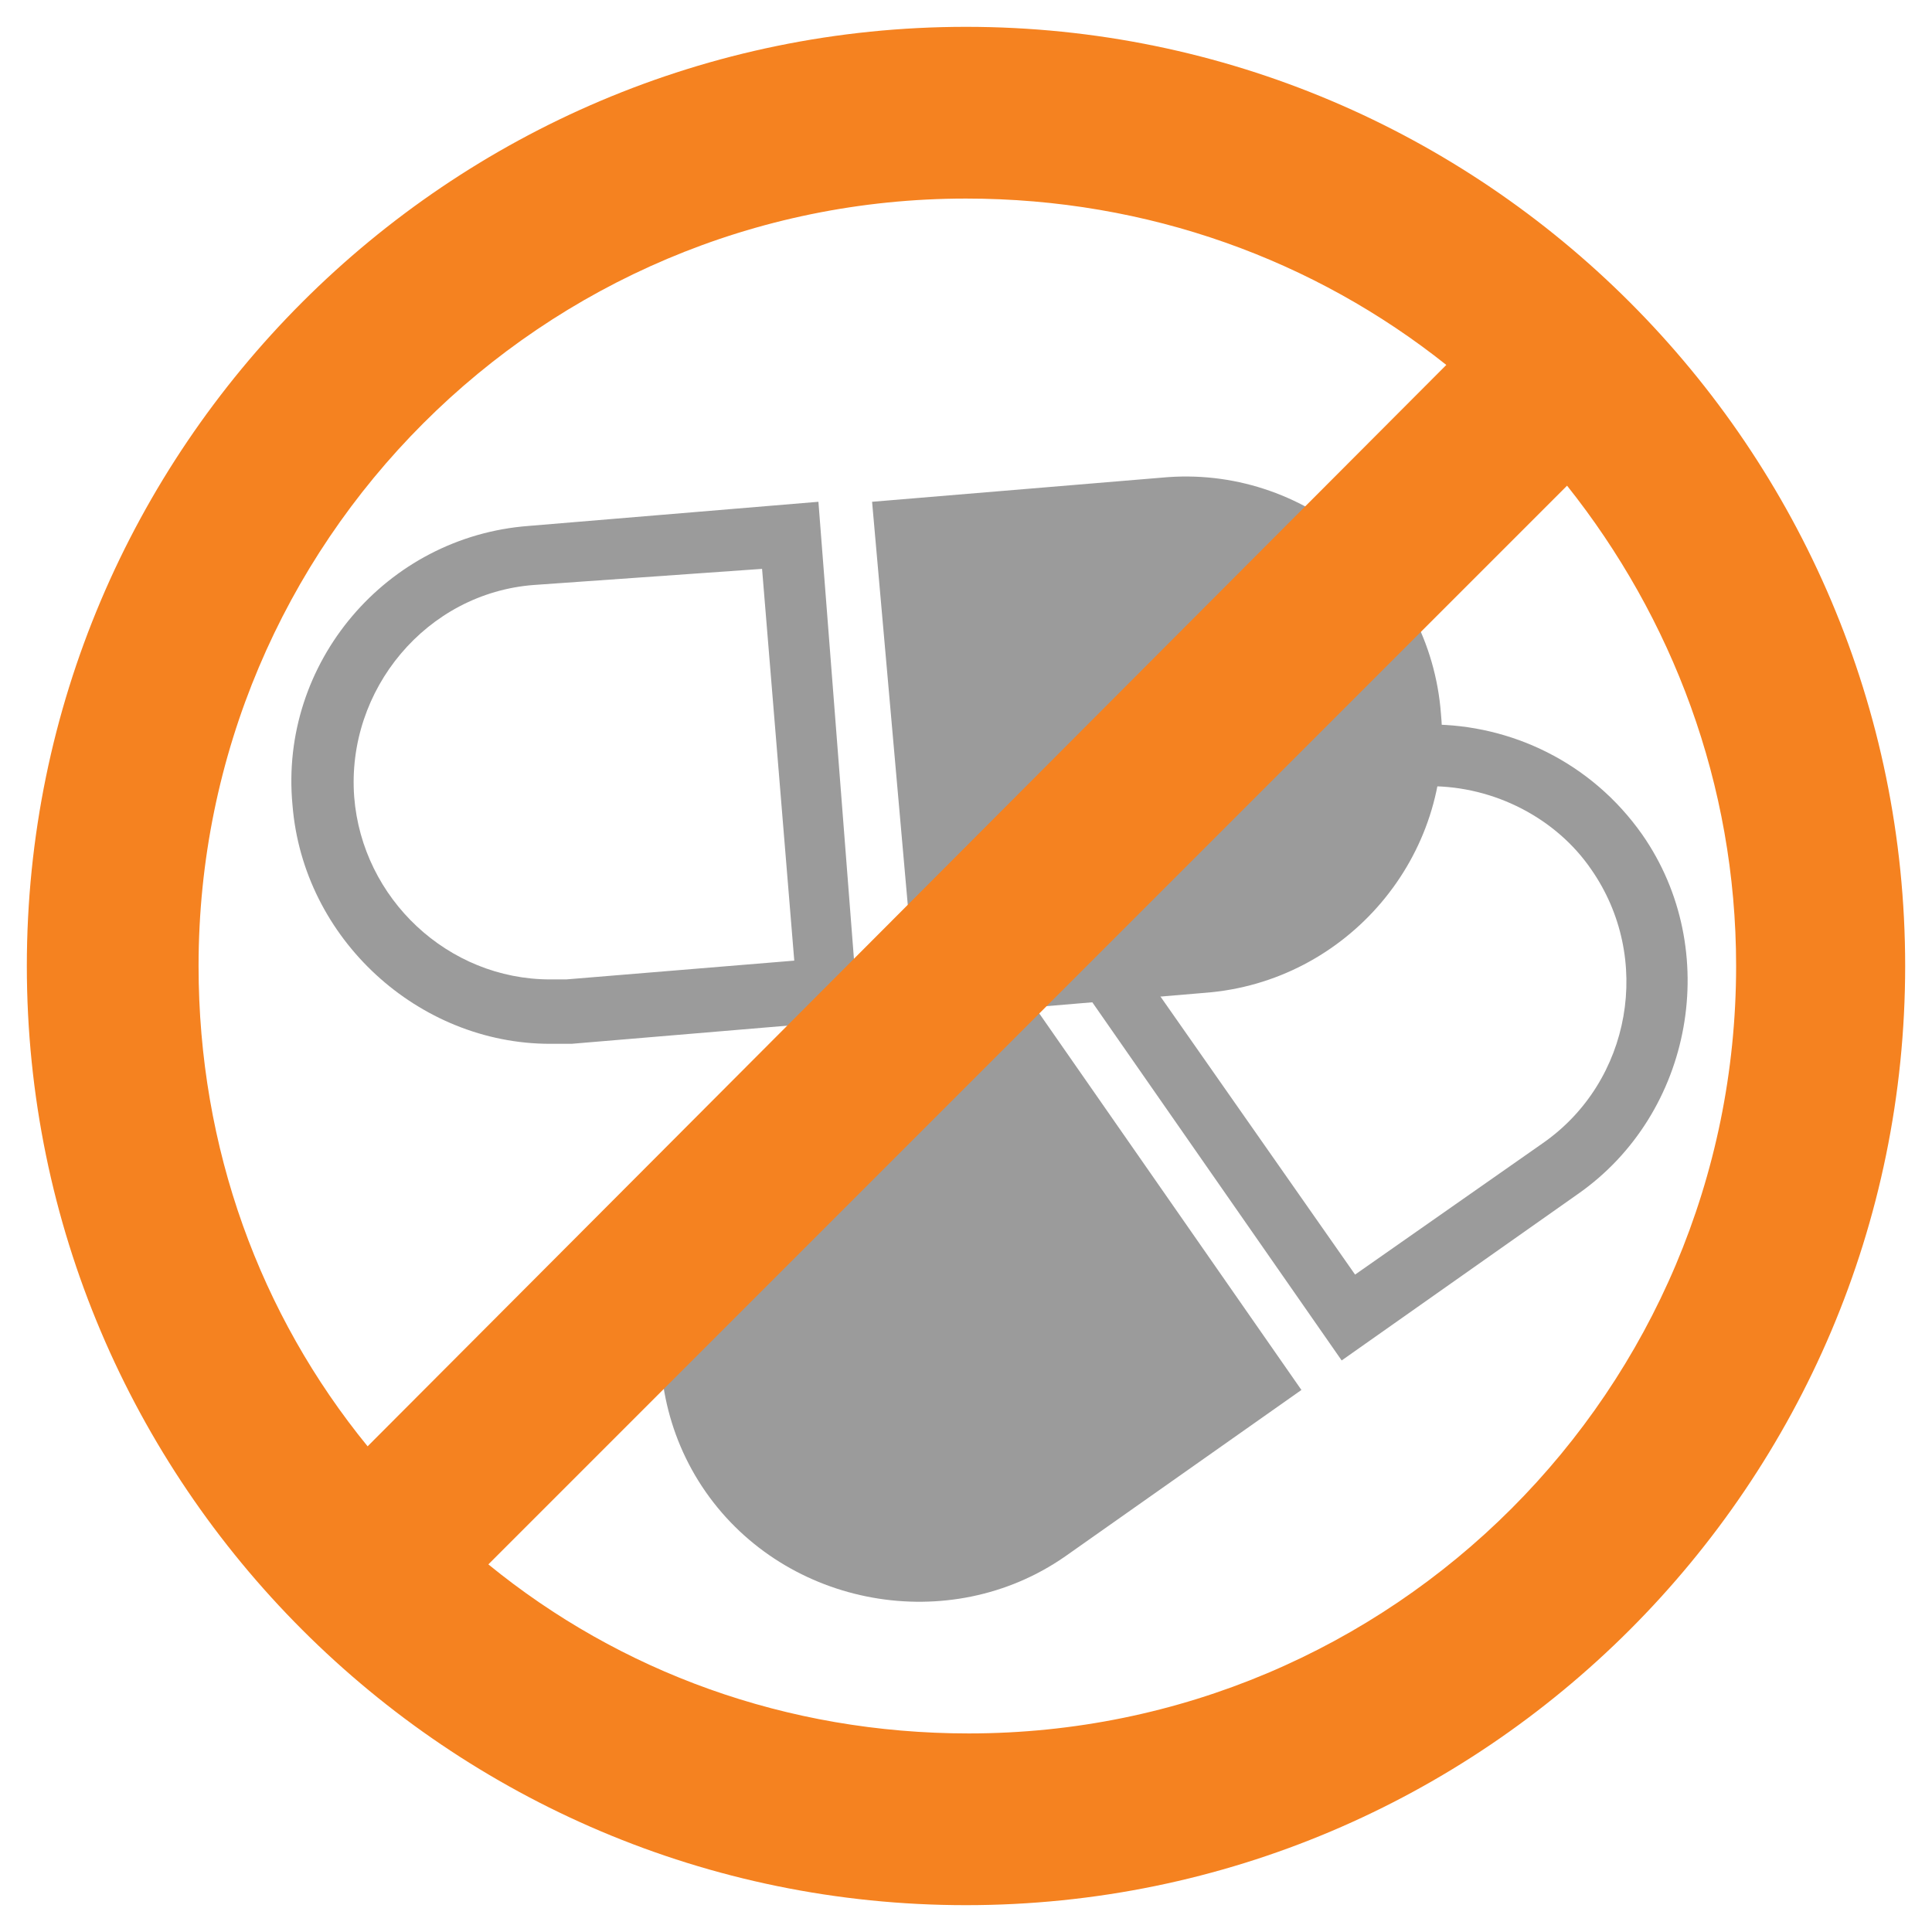
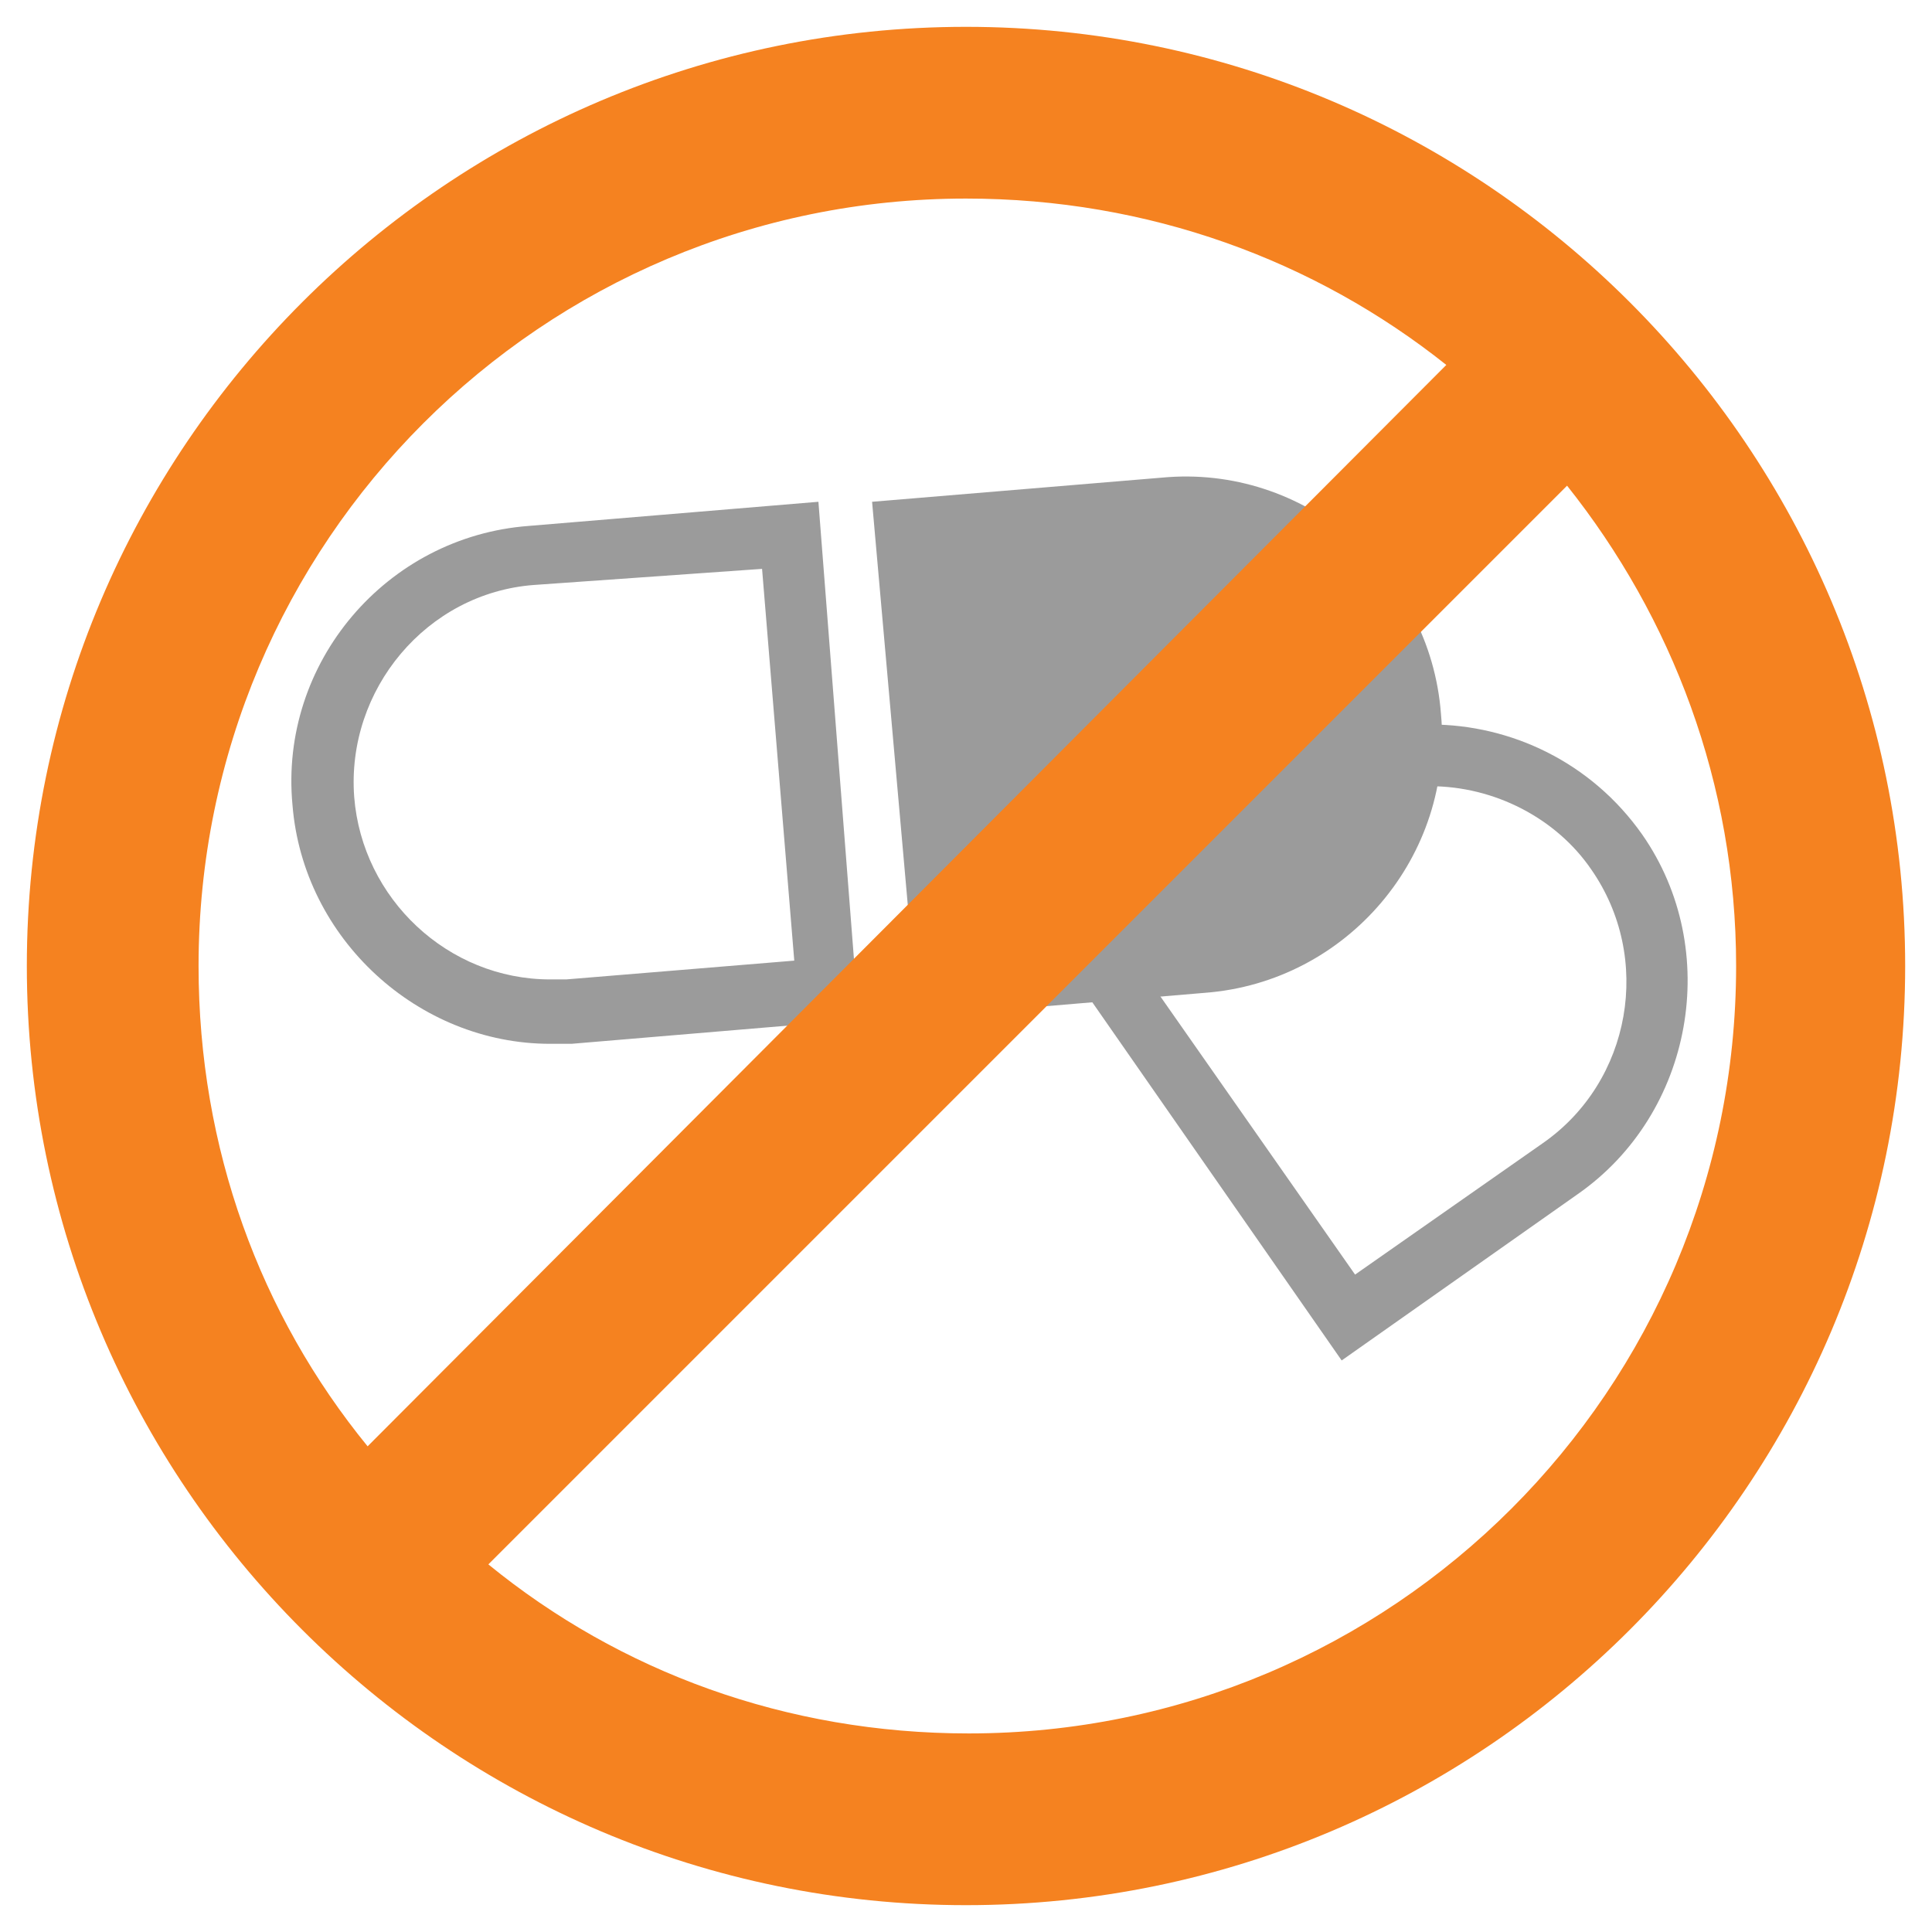
<svg xmlns="http://www.w3.org/2000/svg" id="SvgjsSvg1024" width="288" height="288" version="1.1">
  <rect width="100%" height="100%" fill="#333333" stroke="none" />
  <defs id="SvgjsDefs1025" />
  <g id="SvgjsG1026">
    <svg enable-background="new 0 0 72 72" viewBox="0 0 72 72" width="288" height="288">
      <rect id="whitspace" width="72" height="72" fill="#ffffff" class="colorfff svgShape" />
      <g id="icons" fill="#000000" class="color000 svgShape">
-         <path fill="#9b9b9b" d="M37.5,36l-8.8,6.2c-4.3,3-5.4,9.1-2.4,13.4c3,4.3,9.1,5.4,13.4,2.4l8.8-6.2L37.5,36z" class="color9b9b9b svgShape" />
-         <path fill="#ffffff" d="M40.5,35.2l7.9-5.5c1.4-1,3.1-1.5,4.8-1.5c2.8,0,5.4,1.4,7,3.6c2.7,3.8,1.7,9.1-2.1,11.8l-7.9,5.5     L40.5,35.2z" class="colorfff svgShape" />
+         <path fill="#ffffff" d="M40.5,35.2l7.9-5.5c1.4-1,3.1-1.5,4.8-1.5c2.8,0,5.4,1.4,7,3.6c2.7,3.8,1.7,9.1-2.1,11.8l-7.9,5.5     z" class="colorfff svgShape" />
        <path fill="#9b9b9b" d="M53.3,29.3c2.4,0,4.7,1.2,6,3.1c2.3,3.3,1.5,7.9-1.8,10.2l-7,4.9l-8.4-12l7-4.9      C50.3,29.7,51.8,29.3,53.3,29.3 M53.3,27c-1.9,0-3.8,0.6-5.5,1.7l-8.8,6.2L50,50.7l8.8-6.2c4.3-3,5.4-9.1,2.4-13.4      C59.3,28.4,56.3,27,53.3,27L53.3,27z" class="color9b9b9b svgShape" />
        <g fill="#000000" class="color000 svgShape">
          <path fill="#9b9b9b" d="M34.2 37.9L44.9 37c5.3-.4 9.3-5.1 8.8-10.4-.4-5.3-5.1-9.3-10.4-8.8l-10.8.9L34.2 37.9zM28.4 21.2l1.2 14.6-8.5.7c-.2 0-.4 0-.6 0-3.8 0-7-3-7.3-6.8-.3-4 2.7-7.6 6.7-7.9L28.4 21.2M30.5 18.7l-10.8.9c-5.3.4-9.3 5.1-8.8 10.4.4 5 4.7 8.9 9.6 8.9.3 0 .5 0 .8 0L32 38 30.5 18.7 30.5 18.7z" class="color9b9b9b svgShape" />
        </g>
        <g fill="#000000" class="color000 svgShape">
          <path fill="#f58220" fill-rule="evenodd" d="M58.4,18.1c3.9,4.9,6.3,11.1,6.3,17.9c0,15.8-12.8,28.6-28.6,28.6c-6.8,0-13-2.3-17.9-6.3L58.4,18.1z      M53.9,13.6C49,9.7,42.8,7.4,36,7.4C20.2,7.4,7.4,20.2,7.4,36c0,6.8,2.3,13,6.3,17.9L53.9,13.6z M71,36C71,16.7,55.3,1,36,1     S1,16.7,1,36s15.7,35,35,35S71,55.3,71,36z" clip-rule="evenodd" class="color010101 svgShape" />
        </g>
      </g>
    </svg>
  </g>
</svg>